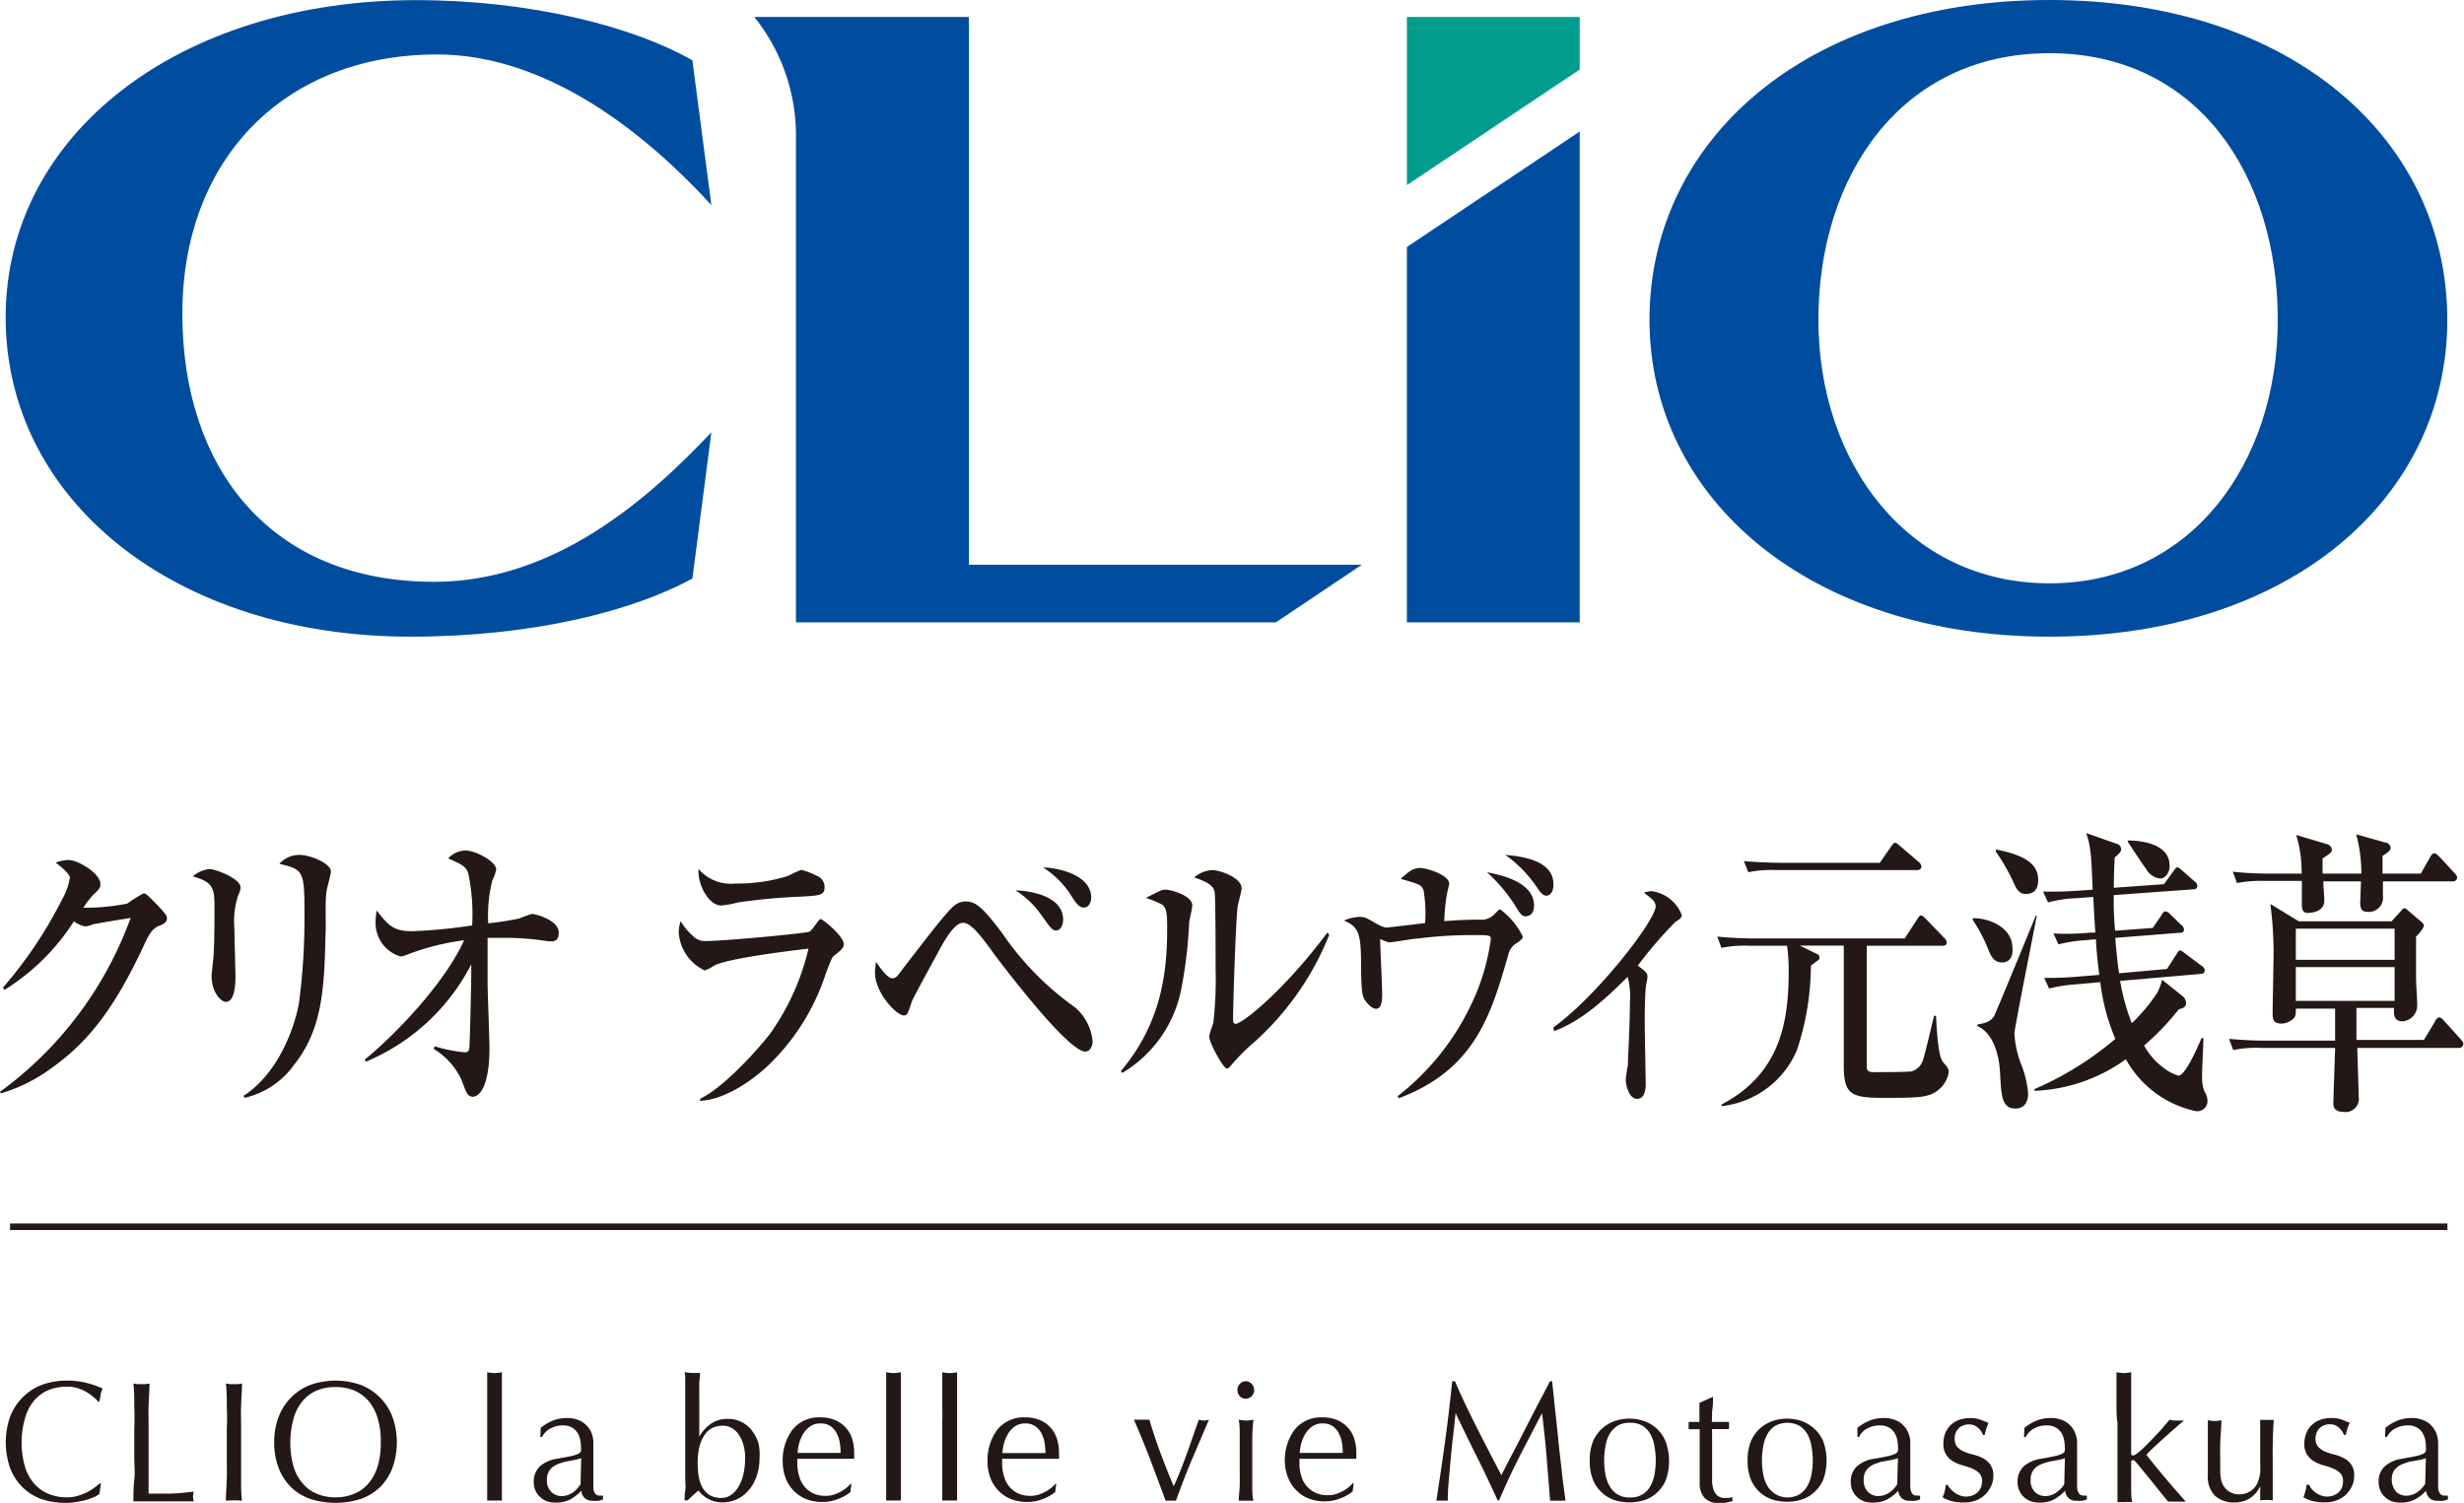
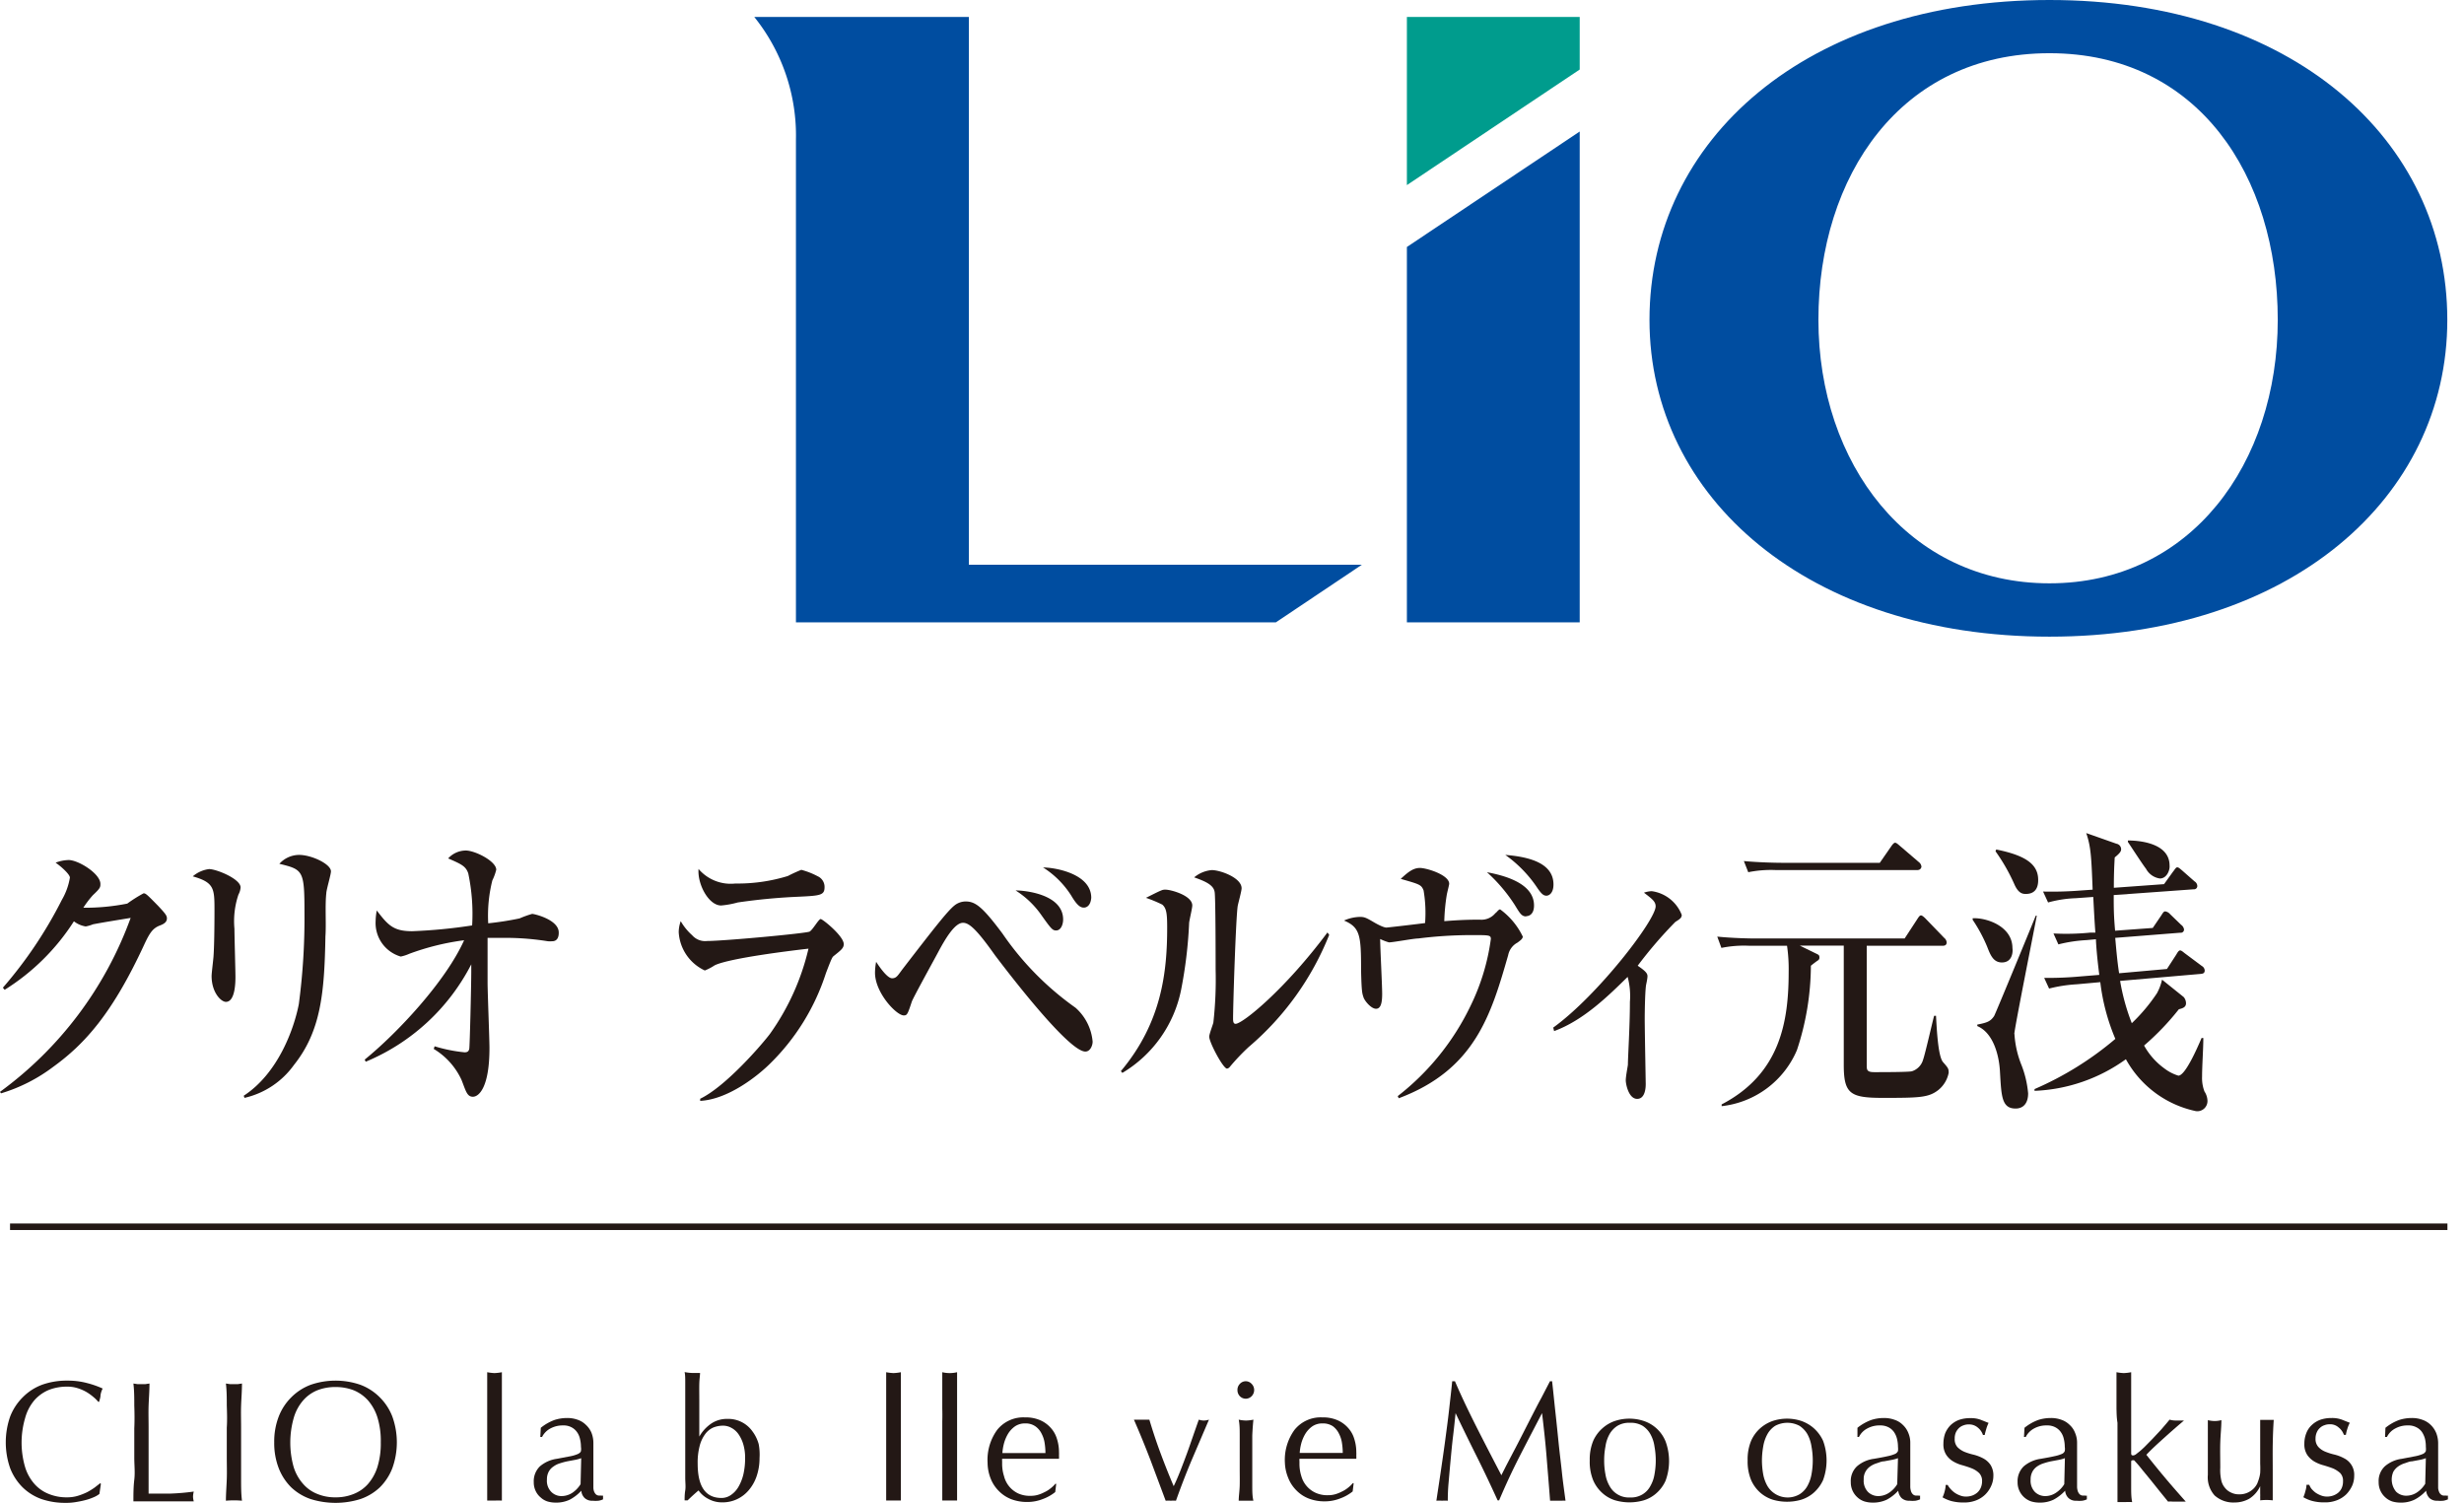
<svg xmlns="http://www.w3.org/2000/svg" viewBox="0 0 196.33 119.75">
  <defs>
    <style>.cls-1{fill:#231815;}.cls-2{fill:#004da0;}.cls-3{fill:#009c8d;}.cls-4{fill:none;stroke:#231815;stroke-miterlimit:10;stroke-width:0.52px;}</style>
  </defs>
  <g id="レイヤー_2" data-name="レイヤー 2">
    <g id="レイヤー_1-2" data-name="レイヤー 1">
      <path class="cls-1" d="M12.78,73.73c-.6.22-.84.58-1.28,1.52C9,80.66,6.82,83.14,4.25,85A13.22,13.22,0,0,1,.08,87.12L0,87A29.68,29.68,0,0,0,10.41,73.14c-.47.08-2.12.34-3,.51a2.84,2.84,0,0,1-.58.17,2,2,0,0,1-.94-.41A17.62,17.62,0,0,1,.37,78.87L.23,78.7a34.14,34.14,0,0,0,4.7-7,5.2,5.2,0,0,0,.64-1.77c0-.26-.7-.89-1.14-1.19a3.05,3.05,0,0,1,1-.21C6.18,68.49,8,69.6,8,70.43c0,.26,0,.34-.6.9a7.65,7.65,0,0,0-.76,1A17.22,17.22,0,0,0,10.14,72a11.48,11.48,0,0,1,1.3-.82c.17,0,.27.09,1.16,1,.59.63.7.78.7,1S13.17,73.58,12.78,73.73Z" />
      <path class="cls-1" d="M19,71.28A6.62,6.62,0,0,0,18.68,74c0,.6.08,3.27.08,3.83,0,.36,0,2-.76,2-.39,0-1.14-.75-1.14-2.06,0-.22.11-1.07.15-1.53.06-.78.08-2.43.08-3.66,0-1.77,0-2.26-1.73-2.75a2.46,2.46,0,0,1,1.3-.58c.58,0,2.51.78,2.51,1.46A1.38,1.38,0,0,1,19,71.28Zm7-.1c-.11.94,0,2.47-.07,3.42-.08,4.49-.35,7.55-2.51,10.26a6.67,6.67,0,0,1-3.94,2.62l-.06-.17c2.72-1.77,4-5.29,4.39-7.3a51.7,51.7,0,0,0,.45-7.28c0-3.37-.1-3.44-2-3.9a2.13,2.13,0,0,1,1.57-.71c1,0,2.54.73,2.54,1.31C26.37,69.7,26,70.91,26,71.18Z" />
      <path class="cls-1" d="M44,75a2.24,2.24,0,0,1-.35,0,21.27,21.27,0,0,0-3.29-.27c-.73,0-1.18,0-1.51,0,0,.48,0,1.67,0,3.54,0,.83.15,4.49.15,5.24,0,3.16-.85,3.88-1.32,3.88s-.56-.46-.91-1.35a5.63,5.63,0,0,0-2.21-2.46l.07-.21a12,12,0,0,0,2.39.48c.27,0,.33-.12.37-.27s.16-5,.16-6.18v-.56a16.62,16.62,0,0,1-8.41,7.76l-.08-.17c2.6-2.11,6.45-6.23,7.92-9.51A20,20,0,0,0,32.61,76a3.24,3.24,0,0,1-.68.22,2.78,2.78,0,0,1-2-2.82,4.93,4.93,0,0,1,.09-.85c.9,1.17,1.32,1.65,2.82,1.65a41.69,41.69,0,0,0,4.78-.46,15.65,15.65,0,0,0-.31-4.15c-.2-.58-.55-.73-1.6-1.19a1.92,1.92,0,0,1,1.4-.63c.74,0,2.43.85,2.43,1.53a4,4,0,0,1-.31.85,11.54,11.54,0,0,0-.33,3.42,24.3,24.3,0,0,0,2.5-.39,7.87,7.87,0,0,1,1-.36c.18,0,2.12.46,2.12,1.48C44.53,74.65,44.41,75,44,75Z" />
      <path class="cls-1" d="M66.4,76.2c-.1.1-.16.22-.59,1.34a17.68,17.68,0,0,1-4.42,7.18c-1,1-3.36,2.88-5.6,3v-.17c2.08-1,5-4.42,5.56-5.17a19.22,19.22,0,0,0,3.07-6.79c-1.23.14-6.3.75-7.48,1.33a4.19,4.19,0,0,1-.78.41,3.59,3.59,0,0,1-2.08-3.05,2.65,2.65,0,0,1,.16-.88,4.5,4.5,0,0,0,.91,1.12,1.37,1.37,0,0,0,1.19.46c1.36,0,7.92-.61,8.17-.75s.72-1,.88-1,1.84,1.36,1.84,2C67.23,75.55,67,75.72,66.4,76.2Zm-2.74-4.75a47.24,47.24,0,0,0-4.88.46,7.16,7.16,0,0,1-1.32.24c-1,0-1.9-1.7-1.8-2.91a3.37,3.37,0,0,0,2.93,1.16,13.6,13.6,0,0,0,4.19-.6,11.18,11.18,0,0,1,1.07-.49,6.07,6.07,0,0,1,1.3.51.93.93,0,0,1,.55.87C65.7,71.33,65.37,71.37,63.66,71.45Z" />
      <path class="cls-1" d="M86.48,83.79c-1.46,0-7-7.42-7.19-7.66-1.49-2.11-2.08-2.6-2.56-2.6-.66,0-1.42,1.29-2,2.38-.27.51-2,3.64-2.08,3.91-.33,1-.37,1.09-.64,1.09-.58,0-2.29-1.8-2.29-3.4a4.84,4.84,0,0,1,.09-.87c.3.46.9,1.31,1.27,1.31s.46-.24.89-.8c2.49-3.23,3.53-4.56,4.08-5a1.43,1.43,0,0,1,.89-.32c.76,0,1.32.39,2.93,2.55A23.48,23.48,0,0,0,85.7,80.3,4.08,4.08,0,0,1,87.06,83C87.06,83.29,86.88,83.79,86.48,83.79Zm-2.33-9.65c-.28,0-.39-.12-1.15-1.19a7.22,7.22,0,0,0-2.08-2c.72,0,3.79.29,3.79,2.32C84.71,73.63,84.55,74.14,84.15,74.14Zm2.21-1.82c-.27,0-.54-.17-1-.95a7.23,7.23,0,0,0-2.25-2.25c.91,0,3.84.48,3.84,2.42C86.9,72.15,86.59,72.32,86.36,72.32Z" />
      <path class="cls-1" d="M94.75,73.53a35.71,35.71,0,0,1-.64,5.34,10,10,0,0,1-4.68,6.62l-.12-.14C92.57,81.47,93,77.44,93,73.9c0-1.12-.06-1.53-.39-1.82a11,11,0,0,0-1.3-.54c.19-.09,1-.51,1.2-.58a.72.72,0,0,1,.37-.07c.41,0,2.12.46,2.12,1.26C95,72.37,94.77,73.31,94.75,73.53Zm4.74,9.9A17.06,17.06,0,0,0,98,85a.37.37,0,0,1-.23.15c-.31,0-1.42-2.09-1.42-2.55,0-.2.31-1,.33-1.12a30.7,30.7,0,0,0,.18-4.24c0-.66,0-5.85-.08-6.17-.08-.55-.74-.85-1.63-1.16a2.52,2.52,0,0,1,1.41-.58c.65,0,2.37.6,2.37,1.45,0,.22-.27,1.19-.31,1.41-.15,1-.37,7.84-.37,9,0,.27.06.39.2.39.56,0,3.94-2.74,7.32-7.28l.14.19A22.78,22.78,0,0,1,99.49,83.43Z" />
      <path class="cls-1" d="M120.91,75.11a1.45,1.45,0,0,0-.74,1c-1.36,4.73-2.64,9.12-8.72,11.4l-.08-.17a20.15,20.15,0,0,0,5.83-7.25,17.32,17.32,0,0,0,1.59-5.27c0-.31-.14-.31-1.44-.31a34.05,34.05,0,0,0-4.35.27c-.37,0-2,.31-2.33.31a4.08,4.08,0,0,1-.7-.27c0,.63.16,3.67.16,4.37s-.1,1.19-.49,1.19-.91-.63-1-.92-.15-.34-.19-2.11c0-2.79-.06-3.45-1.36-4a3.28,3.28,0,0,1,1.28-.29c.35,0,.51.08,1.09.42s.89.43,1,.43,2.76-.31,3.09-.36a10.64,10.64,0,0,0-.12-2.6c-.19-.46-.29-.48-1.82-.92.6-.56,1-.87,1.53-.87s2.33.55,2.33,1.26c0,.1-.15.65-.19.87a15.32,15.32,0,0,0-.2,2.11c1.48-.12,2.31-.12,2.84-.12a1.43,1.43,0,0,0,1.24-.53c.06,0,.23-.29.37-.29a5.78,5.78,0,0,1,1.81,2.18C121.3,74.82,121.18,74.91,120.91,75.11Zm.7-2.09c-.37,0-.49-.22-.92-.92a12.87,12.87,0,0,0-2.21-2.6c1.32.25,3.75.85,3.75,2.65C122.23,72.85,121.84,73,121.61,73Zm1.61-1.65c-.25,0-.41-.17-.7-.58a10.06,10.06,0,0,0-2.58-2.67c1.86.15,3.84.63,3.84,2.36C123.78,71.16,123.43,71.37,123.22,71.37Z" />
      <path class="cls-1" d="M123.76,81.88c3.54-2.55,8.16-8.57,8.16-9.66,0-.39-.29-.6-.93-1.09a2.12,2.12,0,0,1,.62-.12A3,3,0,0,1,134,72.9c0,.24-.16.34-.51.56a34.43,34.43,0,0,0-3,3.49c.62.42.78.61.78.83s-.1.63-.12.75c-.08.63-.1,2.18-.1,2.67,0,.8.08,5,.08,5.17s0,1.19-.68,1.19-.91-1.17-.91-1.48.15-1.07.17-1.24c0-.61.16-3.06.16-5a5.92,5.92,0,0,0-.18-2c-1.51,1.48-3.49,3.45-5.86,4.32Z" />
      <path class="cls-1" d="M154.45,86.85c-.78.61-1.5.63-4.41.63-2.61,0-3.13-.31-3.13-2.64,0-2.65,0-6.87,0-9.49h-3.5l1.25.61c.25.12.31.14.31.34a.25.25,0,0,1-.14.24c-.17.12-.33.24-.54.41a21.58,21.58,0,0,1-1.11,6.72,7.4,7.4,0,0,1-6,4.47V88c4.7-2.45,5.34-6.65,5.34-10.58a12.8,12.8,0,0,0-.13-2.06h-3a9,9,0,0,0-2.23.17l-.33-.9c1.26.13,2.7.15,2.93.15h12l1-1.53c.17-.27.23-.31.31-.31s.25.14.39.29l1.45,1.5a.51.51,0,0,1,.2.36c0,.22-.16.27-.31.27h-6.06v9.49c0,.39,0,.58.6.58s2.74,0,3-.07a1.35,1.35,0,0,0,.89-.92c.18-.51.74-3,.88-3.5h.15c.06,1.07.16,3.23.56,3.69s.45.51.45.85A2.33,2.33,0,0,1,154.45,86.85Zm-1.71-17.52H141.53a9,9,0,0,0-2.23.17l-.35-.89c1.26.12,2.72.14,3,.14h7.83l.91-1.31c.08-.12.21-.29.31-.29s.23.12.37.24l1.53,1.31a.51.51,0,0,1,.2.37C153.05,69.29,152.89,69.33,152.74,69.33Z" />
      <path class="cls-1" d="M159.51,76.69c-.7,0-.93-.63-1.18-1.27a12.25,12.25,0,0,0-1.15-2.13l0-.12c1-.07,3.17.58,3.17,2.38C160.39,75.76,160.39,76.69,159.51,76.69Zm1,5.7a7.91,7.91,0,0,0,.57,2.5,8.15,8.15,0,0,1,.52,2.23c0,.8-.39,1.21-1,1.21-1.11,0-1.13-1-1.24-2.86-.06-1.41-.55-3.18-1.81-3.71l0-.12c.78-.15,1.05-.25,1.34-.68.14-.25,3.13-7.52,3.32-8h.08C162.1,74,160.5,82,160.5,82.39Zm.92-11.16c-.22,0-.57,0-.9-.71A14.92,14.92,0,0,0,159,67.83l.06-.14c2.4.48,3.34,1.21,3.34,2.42C162.41,70.86,162.06,71.23,161.42,71.23Zm13.51,17.3a8.32,8.32,0,0,1-5.55-4.13,13.33,13.33,0,0,1-7.28,2.52v-.14a25.69,25.69,0,0,0,6.44-4,16.52,16.52,0,0,1-1.2-4.52l-1.88.17a11.47,11.47,0,0,0-2.2.34l-.39-.85a28.4,28.4,0,0,0,2.92-.12l1.47-.12c-.19-1.48-.25-2.38-.27-2.84l-.76.07a11.66,11.66,0,0,0-2.23.34l-.39-.87a19.38,19.38,0,0,0,2.95-.07l.39,0c-.06-.68-.13-2.09-.17-2.84l-1.4.1a9.49,9.49,0,0,0-2.2.34l-.4-.87a29.06,29.06,0,0,0,2.95-.08l1-.07c-.1-2.64-.14-3.42-.51-4.51l2.41.85a.45.45,0,0,1,.37.41c0,.14,0,.27-.51.68-.05.85-.07,1.5-.07,2.42l4-.29.72-1c.11-.12.21-.34.33-.34s.23.12.38.24l1,.88a.45.45,0,0,1,.22.36.26.26,0,0,1-.29.27l-6.37.46c0,1,0,1.6.11,2.84l3-.22.68-1c.1-.15.18-.32.31-.32a.63.63,0,0,1,.39.22l.88.85a.55.55,0,0,1,.23.36.25.25,0,0,1-.29.27l-5.19.41c.06.68.16,1.89.31,2.82l3.81-.34.74-1.14c.09-.15.19-.34.31-.34s.29.17.39.24l1.34,1a.44.44,0,0,1,.23.36c0,.2-.12.25-.29.27l-6.45.56a16.93,16.93,0,0,0,.93,3.37,14.07,14.07,0,0,0,2-2.38,4,4,0,0,0,.41-1.09L174,79.45a.79.79,0,0,1,.18.49c0,.34-.31.41-.57.48a20.77,20.77,0,0,1-2.77,2.89,5.57,5.57,0,0,0,1.61,1.82,3.54,3.54,0,0,0,1.12.58c.55,0,1.5-2.18,1.85-3h.14c0,.84-.1,2.23-.1,3.08a3,3,0,0,0,.19,1.18,1.43,1.43,0,0,1,.24.73A.81.81,0,0,1,174.93,88.53ZM172.1,70a1.49,1.49,0,0,1-1.11-.78c-.25-.31-1.24-1.84-1.44-2.13l0-.12c.6,0,3.32.09,3.32,2C172.91,69.31,172.66,70,172.1,70Z" />
-       <path class="cls-1" d="M196,83.5h-8.17c0,.51.11,3.28.11,3.89a1.05,1.05,0,0,1-1.18,1.21c-.84,0-.84-.49-.84-.73s.12-3.69.14-4.37h-5.9a8.82,8.82,0,0,0-2.22.17l-.33-.89c1,.09,2,.14,2.93.14h5.52V80.37h-3.13c0,.37,0,.56-.13.73a1.42,1.42,0,0,1-1,.46c-.68,0-.72-.34-.72-.85s.06-3.1.06-3.68a29.9,29.9,0,0,0-.24-5l2.26,1.38h7.4l.73-.8c.1-.12.2-.24.29-.24s.22.12.28.17l1,.85c.17.14.27.24.27.38s-.35.61-.62.85c0,1.82,0,2.4,0,3.4,0,.29.09,1.67.09,2a1.27,1.27,0,0,1-1.16,1.36c-.7,0-.72-.53-.68-1.07h-3c0,.76,0,1.82,0,2.55h5.38l.89-1.48c0-.07.18-.31.33-.31s.29.17.37.26l1.34,1.48c.12.15.21.22.21.37S196.1,83.5,196,83.5Zm-.52-13.27h-5.61c0,.2,0,1,0,1.17a1.13,1.13,0,0,1-1.21,1.26c-.46,0-.6-.2-.6-.78,0,0,.06-1.53.06-1.65h-3c0,.25.08,1.29.08,1.51,0,1-1.19,1-1.32,1-.41,0-.47-.27-.47-.75,0-.29,0-1.53,0-1.8h-2.95a10.65,10.65,0,0,0-2.22.17l-.33-.9a27.44,27.44,0,0,0,2.92.15h2.56a10,10,0,0,0-.43-3.08l2.51.75a.49.49,0,0,1,.33.39c0,.24-.06.29-.74.73v1.21h3.09a11.81,11.81,0,0,0-.41-3.13l2.35.66a.45.45,0,0,1,.39.43c0,.2-.2.34-.64.63,0,.25,0,1.14,0,1.41h3.05l.75-1.33c.06-.1.18-.29.31-.29s.28.14.39.24l1.23,1.33c.15.17.21.24.21.39S195.62,70.23,195.48,70.23ZM190.8,74h-7.87v2.48h7.87Zm0,3.06h-7.87v2.69h7.87Z" />
      <path class="cls-2" d="M163.3,0C144,0,131.43,11.09,131.43,25.49c0,14.19,12.69,25.24,31.87,25.24S195,39.68,195,25.49C195,11.09,182.58,0,163.3,0m0,46.48c-11.28,0-18.41-9.58-18.41-21s6.53-21.24,18.41-21.24,18.19,9.82,18.19,21.24-6.9,21-18.19,21" />
-       <path class="cls-2" d="M34.59,46.36c-13,0-20.06-9-20.06-21.37S22.72,4.34,34.82,4.34c9.18,0,17.15,6.85,21.86,12L55.17,4.81c-4.78-2.74-13-4.8-22-4.8C14.28,0,.45,10.71.45,25.28S13.92,50.73,32.71,50.73c9.66,0,17.63-2,22.46-4.63l1.51-11.65c-5.12,5.42-12.55,11.91-22.09,11.91" />
      <polygon class="cls-3" points="125.87 1.35 112.1 1.35 112.1 14.75 125.87 5.54 125.87 1.35" />
      <polygon class="cls-2" points="125.87 49.59 125.87 10.48 112.1 19.68 112.1 49.59 125.87 49.59" />
      <path class="cls-2" d="M101.66,49.59,108.51,45H77.2V1.35H60.1a15.08,15.08,0,0,1,3.32,9.77V49.59Z" />
      <path class="cls-1" d="M7.56,119.26a4.63,4.63,0,0,1-.61.23,7,7,0,0,1-.81.18,4.57,4.57,0,0,1-.92.08,5.84,5.84,0,0,1-1.91-.3,4.13,4.13,0,0,1-1.5-.93,4.37,4.37,0,0,1-1-1.53,6.24,6.24,0,0,1,0-4.12,4.39,4.39,0,0,1,1-1.53,4.25,4.25,0,0,1,1.54-1,5.77,5.77,0,0,1,2-.33,5.93,5.93,0,0,1,1.57.19,7.41,7.41,0,0,1,1.26.44,1.76,1.76,0,0,0-.17.52c0,.21-.08.39-.11.54l-.07,0a2.57,2.57,0,0,0-.37-.37,4.11,4.11,0,0,0-.55-.4,3.45,3.45,0,0,0-.7-.31,2.63,2.63,0,0,0-.86-.13,3.91,3.91,0,0,0-1.43.25,3.15,3.15,0,0,0-1.15.8A3.65,3.65,0,0,0,2,113a6.93,6.93,0,0,0,0,3.9,3.65,3.65,0,0,0,.76,1.36,3,3,0,0,0,1.15.79,3.71,3.71,0,0,0,1.43.26,2.93,2.93,0,0,0,.86-.12,5,5,0,0,0,.74-.29,5.61,5.61,0,0,0,.6-.37l.45-.35.05.06-.12.8A2,2,0,0,1,7.56,119.26Z" />
      <path class="cls-1" d="M10.7,112c0-.58,0-1.16-.07-1.76l.33.05.31,0,.31,0,.33-.05c0,.6-.05,1.18-.07,1.76s0,1.16,0,1.76c0,1.14,0,2.13,0,3s0,1.59,0,2.25l1.78,0a18,18,0,0,0,1.82-.16,1.76,1.76,0,0,0-.06.41,1.48,1.48,0,0,0,.06.37q-.6,0-1.2,0h-2.4l-1.21,0c0-.57,0-1.14.07-1.72s0-1.16,0-1.76v-2.34C10.73,113.16,10.72,112.58,10.7,112Z" />
      <path class="cls-1" d="M18.07,112c0-.58,0-1.16-.07-1.76l.33.05.31,0,.31,0,.33-.05c0,.6-.05,1.18-.07,1.76s0,1.16,0,1.76v2.34c0,.6,0,1.18,0,1.76s0,1.15.07,1.72a6.84,6.84,0,0,0-1.28,0c0-.57.05-1.14.07-1.72s0-1.16,0-1.76v-2.34C18.11,113.16,18.09,112.58,18.07,112Z" />
      <path class="cls-1" d="M21.85,114.93a5.53,5.53,0,0,1,.36-2.06,4.37,4.37,0,0,1,1-1.53,4.3,4.3,0,0,1,1.55-1,6.08,6.08,0,0,1,3.95,0,4.3,4.3,0,0,1,1.55,1,4.37,4.37,0,0,1,1,1.53,6.07,6.07,0,0,1,0,4.12,4.37,4.37,0,0,1-1,1.53,4.25,4.25,0,0,1-1.55.93,6.65,6.65,0,0,1-3.95,0,4.25,4.25,0,0,1-1.55-.93,4.37,4.37,0,0,1-1-1.53A5.56,5.56,0,0,1,21.85,114.93Zm8.49,0a6.29,6.29,0,0,0-.27-2,3.8,3.8,0,0,0-.76-1.36,3.15,3.15,0,0,0-1.15-.8,4,4,0,0,0-1.43-.25,3.89,3.89,0,0,0-1.42.25,3,3,0,0,0-1.14.8A3.67,3.67,0,0,0,23.4,113a7.18,7.18,0,0,0,0,3.9,3.67,3.67,0,0,0,.77,1.36,2.9,2.9,0,0,0,1.14.79,3.7,3.7,0,0,0,1.42.26,3.75,3.75,0,0,0,1.43-.26,3,3,0,0,0,1.15-.79,3.8,3.8,0,0,0,.76-1.36A6.29,6.29,0,0,0,30.34,114.93Z" />
      <path class="cls-1" d="M38.82,112.24c0-.36,0-.72,0-1.08s0-.69,0-1,0-.59,0-.82a4,4,0,0,0,.58.07,4,4,0,0,0,.59-.07c0,.23,0,.5,0,.82s0,.66,0,1,0,.72,0,1.08v4.47c0,.36,0,.72,0,1.07s0,.69,0,1,0,.58,0,.79a5.83,5.83,0,0,0-.59,0l-.58,0c0-.21,0-.47,0-.79s0-.65,0-1,0-.71,0-1.07v-4.47Z" />
      <path class="cls-1" d="M43.09,113.77a3.83,3.83,0,0,1,1.08-.62,3.2,3.2,0,0,1,1-.16,2.39,2.39,0,0,1,.86.14,1.72,1.72,0,0,1,.66.41,1.79,1.79,0,0,1,.44.63,2.23,2.23,0,0,1,.15.83c0,.51,0,1,0,1.54s0,1,0,1.62c0,.11,0,.23,0,.35a1,1,0,0,0,.05.32.7.7,0,0,0,.15.24.4.4,0,0,0,.3.1h.14a.24.24,0,0,0,.13,0v.3a1.28,1.28,0,0,1-.36.11,2.29,2.29,0,0,1-.47,0,.86.86,0,0,1-.64-.22.89.89,0,0,1-.26-.58,3.39,3.39,0,0,1-.93.72,2.51,2.51,0,0,1-1.12.23,2.3,2.3,0,0,1-.64-.09,1.45,1.45,0,0,1-.55-.32,1.48,1.48,0,0,1-.4-.52,1.57,1.57,0,0,1-.15-.7,1.65,1.65,0,0,1,.49-1.26,2.64,2.64,0,0,1,1.35-.6l1.11-.21a2.89,2.89,0,0,0,.58-.18c.13-.07.21-.14.23-.23a1,1,0,0,0,0-.33,2.69,2.69,0,0,0-.08-.65,1.46,1.46,0,0,0-.25-.55,1.23,1.23,0,0,0-.44-.37,1.34,1.34,0,0,0-.66-.14,2.06,2.06,0,0,0-1,.24,1.57,1.57,0,0,0-.67.68h-.14Zm3.22,2.42a3,3,0,0,1-.52.14l-.59.11a5.69,5.69,0,0,0-.59.16,1.69,1.69,0,0,0-.52.26,1.12,1.12,0,0,0-.37.41,1.26,1.26,0,0,0-.14.62,1.25,1.25,0,0,0,.36,1,1.13,1.13,0,0,0,.78.32,1.58,1.58,0,0,0,.91-.28,2.22,2.22,0,0,0,.63-.67Z" />
      <path class="cls-1" d="M60.52,116.18a4.44,4.44,0,0,1-.23,1.44,3.4,3.4,0,0,1-.63,1.12,2.75,2.75,0,0,1-.94.72,2.69,2.69,0,0,1-1.16.25,2.23,2.23,0,0,1-1.13-.28,2.13,2.13,0,0,1-.77-.67c-.31.26-.6.53-.87.79h-.24c0-.22,0-.48.05-.79s0-.64,0-1,0-.71,0-1.07,0-.7,0-1v-2.46c0-.3,0-.64,0-1s0-.72,0-1.08,0-.69,0-1,0-.59-.05-.82a4.14,4.14,0,0,0,.59.07l.3,0,.34,0c0,.18-.05.47-.06.86s0,.84,0,1.32,0,1,0,1.5,0,1,0,1.39h0a3.12,3.12,0,0,1,1-1.07,2.24,2.24,0,0,1,1.24-.34,2.36,2.36,0,0,1,2,1,3.06,3.06,0,0,1,.49,1A4.44,4.44,0,0,1,60.52,116.18Zm-1.15,0a3.73,3.73,0,0,0-.15-1.11,2.78,2.78,0,0,0-.39-.81,1.61,1.61,0,0,0-.56-.49,1.35,1.35,0,0,0-.66-.17,2.08,2.08,0,0,0-.78.15,1.59,1.59,0,0,0-.64.52,2.65,2.65,0,0,0-.44.94,5.19,5.19,0,0,0-.16,1.42c0,1.82.63,2.73,1.9,2.73a1.3,1.3,0,0,0,.74-.23,2,2,0,0,0,.6-.64,3.74,3.74,0,0,0,.4-1A5.76,5.76,0,0,0,59.37,116.14Z" />
-       <path class="cls-1" d="M62.37,116.56a4.07,4.07,0,0,1,.76-2.62,2.67,2.67,0,0,1,2.23-1,2.87,2.87,0,0,1,1.19.22,2.38,2.38,0,0,1,.84.6,2.23,2.23,0,0,1,.5.87,3.49,3.49,0,0,1,.17,1.08c0,.09,0,.18,0,.26a2.45,2.45,0,0,1,0,.27l-1.39,0H64.38l-.85,0a1,1,0,0,0,0,.2v.18a3.21,3.21,0,0,0,.15,1A2.07,2.07,0,0,0,64.81,119a2.25,2.25,0,0,0,1,.19,2,2,0,0,0,.54-.07,2.66,2.66,0,0,0,.53-.21,2.22,2.22,0,0,0,.49-.3,2.44,2.44,0,0,0,.4-.38l.07,0-.08.66a3.48,3.48,0,0,1-1,.56,3.33,3.33,0,0,1-1.21.23,3.57,3.57,0,0,1-1.29-.22,2.82,2.82,0,0,1-1-.66,2.88,2.88,0,0,1-.65-1A3.48,3.48,0,0,1,62.37,116.56Zm3-3.14a1.41,1.41,0,0,0-.81.23,2,2,0,0,0-.55.58,3.07,3.07,0,0,0-.33.76,4,4,0,0,0-.13.78l.84,0h1.73l.86,0a5.3,5.3,0,0,0-.06-.77,2.33,2.33,0,0,0-.24-.76,1.56,1.56,0,0,0-.49-.59A1.35,1.35,0,0,0,65.38,113.42Z" />
      <path class="cls-1" d="M70.61,112.24c0-.36,0-.72,0-1.08s0-.69,0-1,0-.59,0-.82a4,4,0,0,0,.59.07,4,4,0,0,0,.58-.07c0,.23,0,.5,0,.82s0,.66,0,1,0,.72,0,1.08,0,.7,0,1v2.46c0,.31,0,.65,0,1s0,.72,0,1.07,0,.69,0,1,0,.58,0,.79l-.58,0-.59,0c0-.21,0-.47,0-.79s0-.65,0-1,0-.71,0-1.07v-4.47Z" />
      <path class="cls-1" d="M75.08,112.24c0-.36,0-.72,0-1.08s0-.69,0-1,0-.59,0-.82a2.52,2.52,0,0,0,1.18,0c0,.23,0,.5,0,.82s0,.66,0,1,0,.72,0,1.08,0,.7,0,1v2.46c0,.31,0,.65,0,1s0,.72,0,1.07,0,.69,0,1,0,.58,0,.79l-.59,0-.59,0c0-.21,0-.47,0-.79s0-.65,0-1,0-.71,0-1.07,0-.7,0-1v-2.46C75.09,112.94,75.09,112.6,75.08,112.24Z" />
      <path class="cls-1" d="M78.69,116.56a4.07,4.07,0,0,1,.76-2.62,2.67,2.67,0,0,1,2.23-1,2.87,2.87,0,0,1,1.19.22,2.38,2.38,0,0,1,.84.6,2.23,2.23,0,0,1,.5.87,3.49,3.49,0,0,1,.17,1.08,2.17,2.17,0,0,1,0,.26,2.45,2.45,0,0,1,0,.27l-1.39,0H80.7l-.85,0a1,1,0,0,0,0,.2v.18a3.21,3.21,0,0,0,.15,1A2.07,2.07,0,0,0,81.13,119a2.25,2.25,0,0,0,1,.19,2,2,0,0,0,.54-.07,2.66,2.66,0,0,0,.53-.21,2.22,2.22,0,0,0,.49-.3,2.44,2.44,0,0,0,.4-.38l.07,0-.08.66a3.48,3.48,0,0,1-1,.56,3.33,3.33,0,0,1-1.21.23,3.57,3.57,0,0,1-1.29-.22,2.82,2.82,0,0,1-1-.66,2.88,2.88,0,0,1-.65-1A3.48,3.48,0,0,1,78.69,116.56Zm3-3.14a1.41,1.41,0,0,0-.81.23,2,2,0,0,0-.55.58A3.07,3.07,0,0,0,80,115a4,4,0,0,0-.13.78l.84,0h1.73l.86,0a5.3,5.3,0,0,0-.06-.77,2.33,2.33,0,0,0-.24-.76,1.56,1.56,0,0,0-.49-.59A1.35,1.35,0,0,0,81.7,113.42Z" />
      <path class="cls-1" d="M92.88,119.58l-1.2-3.21c-.41-1.07-.85-2.15-1.33-3.25l.33,0,.32,0,.29,0,.29,0c.27.9.56,1.78.88,2.64s.67,1.75,1.06,2.66c.18-.37.35-.77.52-1.2s.34-.88.51-1.34.33-.93.49-1.39.32-.92.48-1.37a1.3,1.3,0,0,0,.4.07,1.35,1.35,0,0,0,.41-.07l-1.39,3.25c-.45,1.07-.86,2.14-1.24,3.21a2.6,2.6,0,0,0-.4,0A3,3,0,0,0,92.88,119.58Z" />
      <path class="cls-1" d="M98.6,110.76a.67.67,0,0,1,.19-.49.63.63,0,0,1,.94,0,.68.68,0,0,1,.2.49.7.7,0,0,1-.2.49.65.65,0,0,1-.94,0A.69.69,0,0,1,98.6,110.76Zm.18,4.9c0-.41,0-.83,0-1.28s0-.87-.08-1.26a2.89,2.89,0,0,0,.58.07,3,3,0,0,0,.59-.07q-.06.59-.09,1.26c0,.45,0,.87,0,1.28v1.42c0,.4,0,.83,0,1.28s0,.85.09,1.22l-.59,0-.58,0c0-.37.07-.77.08-1.22s0-.88,0-1.28Z" />
      <path class="cls-1" d="M102.38,116.56a4.07,4.07,0,0,1,.76-2.62,2.67,2.67,0,0,1,2.23-1,2.87,2.87,0,0,1,1.19.22,2.38,2.38,0,0,1,.84.6,2.23,2.23,0,0,1,.5.87,3.49,3.49,0,0,1,.17,1.08,2.17,2.17,0,0,1,0,.26,2.45,2.45,0,0,1,0,.27l-1.39,0H104.4l-.86,0a1,1,0,0,0,0,.2v.18a3.21,3.21,0,0,0,.15,1,2.07,2.07,0,0,0,1.14,1.33,2.25,2.25,0,0,0,1,.19,2,2,0,0,0,.54-.07,2.66,2.66,0,0,0,.53-.21,2.22,2.22,0,0,0,.49-.3,2.44,2.44,0,0,0,.4-.38l.07,0-.08.66a3.48,3.48,0,0,1-1,.56,3.33,3.33,0,0,1-1.21.23,3.47,3.47,0,0,1-1.28-.22,2.77,2.77,0,0,1-1-.66,2.88,2.88,0,0,1-.65-1A3.48,3.48,0,0,1,102.38,116.56Zm3-3.14a1.41,1.41,0,0,0-.81.23,2,2,0,0,0-.55.58,3.07,3.07,0,0,0-.33.76,4,4,0,0,0-.13.78l.84,0h1.73l.86,0a5.3,5.3,0,0,0-.06-.77,2.33,2.33,0,0,0-.24-.76,1.63,1.63,0,0,0-.48-.59A1.41,1.41,0,0,0,105.39,113.42Z" />
      <path class="cls-1" d="M117.7,113.81c.62,1.22,1.26,2.46,1.93,3.74.08-.17.21-.42.37-.74l.58-1.11c.22-.41.45-.86.7-1.35l.75-1.47c.26-.5.51-1,.77-1.47l.7-1.35h.17c.1.87.18,1.71.27,2.52s.17,1.61.25,2.4.18,1.55.26,2.32.19,1.52.29,2.28a1.63,1.63,0,0,0-.31,0h-.61l-.31,0c-.09-1.21-.19-2.38-.28-3.51s-.22-2.29-.36-3.47h0c-.6,1.15-1.19,2.28-1.77,3.41s-1.13,2.31-1.65,3.54h-.12c-.52-1.14-1.06-2.29-1.63-3.43s-1.15-2.32-1.72-3.52h0c-.06.57-.12,1.18-.2,1.83s-.14,1.31-.2,1.95-.11,1.24-.16,1.8-.06,1-.06,1.4a3.23,3.23,0,0,0-.46,0,3.09,3.09,0,0,0-.45,0c.11-.74.23-1.51.35-2.33s.24-1.63.35-2.46.22-1.63.31-2.44.18-1.56.25-2.29h.22C116.48,111.35,117.09,112.6,117.7,113.81Z" />
      <path class="cls-1" d="M126.67,116.37a3.87,3.87,0,0,1,.28-1.57,2.92,2.92,0,0,1,.74-1,2.88,2.88,0,0,1,1-.58,3.67,3.67,0,0,1,2.27,0,2.83,2.83,0,0,1,1.75,1.63,4.54,4.54,0,0,1,0,3.14,2.92,2.92,0,0,1-.74,1,2.72,2.72,0,0,1-1,.56,4.11,4.11,0,0,1-2.27,0,2.69,2.69,0,0,1-1-.56,2.92,2.92,0,0,1-.74-1A3.87,3.87,0,0,1,126.67,116.37Zm1.15,0a5.63,5.63,0,0,0,.1,1.1,2.76,2.76,0,0,0,.33.94,1.74,1.74,0,0,0,.63.66,1.72,1.72,0,0,0,1,.25,1.75,1.75,0,0,0,1-.25,1.71,1.71,0,0,0,.62-.66,2.76,2.76,0,0,0,.33-.94,6.1,6.1,0,0,0,0-2.2,2.81,2.81,0,0,0-.33-1,1.87,1.87,0,0,0-.62-.66,1.84,1.84,0,0,0-1-.24,1.8,1.8,0,0,0-1,.24,1.9,1.9,0,0,0-.63.66,2.81,2.81,0,0,0-.33,1A5.63,5.63,0,0,0,127.82,116.37Z" />
-       <path class="cls-1" d="M136.49,111.3c0,.34,0,.68-.05,1s0,.67-.05,1h.53l.85,0a.58.58,0,0,0,0,.15v.29a.45.45,0,0,0,0,.13l-.35,0h-1a4,4,0,0,0,0,.44c0,.25,0,.55,0,.9s0,.72,0,1.1v1c0,.25,0,.5,0,.74a2.16,2.16,0,0,0,.12.66,1.14,1.14,0,0,0,.31.47.9.9,0,0,0,.6.18l.29,0,.3-.07v.33l-.49.1a2.35,2.35,0,0,1-.51.06,1.61,1.61,0,0,1-1.22-.42,1.76,1.76,0,0,1-.39-1.24c0-.24,0-.51,0-.79s0-.6,0-.94,0-.71,0-1.13,0-.87,0-1.38h-.63l-.25,0s0-.1,0-.15v-.3s0-.09,0-.13l.86,0c0-.18,0-.41,0-.68l0-.84,1.08-.48Z" />
      <path class="cls-1" d="M139.25,116.37a3.87,3.87,0,0,1,.28-1.57,2.9,2.9,0,0,1,.73-1,3,3,0,0,1,1-.58,3.7,3.7,0,0,1,1.13-.18,3.66,3.66,0,0,1,1.13.18,3,3,0,0,1,1,.58,3.05,3.05,0,0,1,.74,1,4.54,4.54,0,0,1,0,3.14,3.05,3.05,0,0,1-.74,1,2.76,2.76,0,0,1-1,.56,4,4,0,0,1-1.13.16,4,4,0,0,1-1.13-.16,2.8,2.8,0,0,1-1-.56,2.9,2.9,0,0,1-.73-1A3.87,3.87,0,0,1,139.25,116.37Zm1.14,0a6.52,6.52,0,0,0,.1,1.1,3,3,0,0,0,.34.94,1.88,1.88,0,0,0,2.55.66,1.82,1.82,0,0,0,.63-.66,3,3,0,0,0,.33-.94,6.1,6.1,0,0,0,0-2.2,3,3,0,0,0-.33-1,2,2,0,0,0-.63-.66,2.06,2.06,0,0,0-1.93,0,1.87,1.87,0,0,0-.62.66,3.06,3.06,0,0,0-.34,1A6.52,6.52,0,0,0,140.39,116.37Z" />
      <path class="cls-1" d="M148,113.77a3.87,3.87,0,0,1,1.09-.62,3.18,3.18,0,0,1,1-.16,2.35,2.35,0,0,1,.86.14,1.68,1.68,0,0,1,.67.41,1.76,1.76,0,0,1,.43.63,2,2,0,0,1,.16.83c0,.51,0,1,0,1.54s0,1,0,1.62v.35a1.4,1.4,0,0,0,.06.32.58.58,0,0,0,.15.24.38.38,0,0,0,.29.1h.14a.27.27,0,0,0,.14,0v.3a1.53,1.53,0,0,1-.36.11,2.33,2.33,0,0,1-.48,0,.86.86,0,0,1-.64-.22,1,1,0,0,1-.26-.58,3.36,3.36,0,0,1-.92.72,2.56,2.56,0,0,1-1.13.23,2.23,2.23,0,0,1-.63-.09,1.49,1.49,0,0,1-.56-.32,1.59,1.59,0,0,1-.54-1.22,1.61,1.61,0,0,1,.49-1.26,2.56,2.56,0,0,1,1.35-.6c.47-.08.84-.15,1.1-.21a3,3,0,0,0,.59-.18.46.46,0,0,0,.23-.23,1.41,1.41,0,0,0,0-.33,2.69,2.69,0,0,0-.08-.65,1.63,1.63,0,0,0-.25-.55,1.23,1.23,0,0,0-.44-.37,1.41,1.41,0,0,0-.67-.14,2,2,0,0,0-1,.24,1.52,1.52,0,0,0-.67.68H148Zm3.23,2.42a3,3,0,0,1-.52.14l-.59.11c-.2,0-.4.1-.6.16a1.81,1.81,0,0,0-.52.26,1.19,1.19,0,0,0-.36.41,1.16,1.16,0,0,0-.14.62,1.28,1.28,0,0,0,.35,1,1.17,1.17,0,0,0,.78.32,1.55,1.55,0,0,0,.91-.28,2.1,2.1,0,0,0,.63-.67Z" />
      <path class="cls-1" d="M155.39,118.61a2,2,0,0,0,.33.31,1.76,1.76,0,0,0,.43.23,1.25,1.25,0,0,0,.51.1,1.51,1.51,0,0,0,.48-.08,1.31,1.31,0,0,0,.4-.23,1.08,1.08,0,0,0,.28-.38,1.29,1.29,0,0,0,.11-.53.89.89,0,0,0-.23-.65,1.81,1.81,0,0,0-.57-.37c-.22-.09-.47-.17-.74-.25a2.87,2.87,0,0,1-.74-.3,1.7,1.7,0,0,1-.57-.53,1.52,1.52,0,0,1-.23-.89,2.45,2.45,0,0,1,.14-.83,2,2,0,0,1,.42-.64,2,2,0,0,1,.68-.43A2.65,2.65,0,0,1,157,113a2.17,2.17,0,0,1,.82.13l.63.25a2.77,2.77,0,0,0-.19.5,4.6,4.6,0,0,0-.12.46H158a1.25,1.25,0,0,0-.4-.58,1.06,1.06,0,0,0-.74-.26,1.09,1.09,0,0,0-.4.07,1,1,0,0,0-.35.2,1.18,1.18,0,0,0-.26.35,1.21,1.21,0,0,0-.1.52.93.93,0,0,0,.22.67,1.73,1.73,0,0,0,.57.38,5.08,5.08,0,0,0,.75.23,3.45,3.45,0,0,1,.74.29,1.63,1.63,0,0,1,.57.51,1.55,1.55,0,0,1,.23.9,1.91,1.91,0,0,1-.17.77,2.23,2.23,0,0,1-.47.69,2.13,2.13,0,0,1-.73.47,2.55,2.55,0,0,1-1,.17,3.63,3.63,0,0,1-1-.12,3.09,3.09,0,0,1-.68-.29,2.55,2.55,0,0,0,.17-.48,2.2,2.2,0,0,0,.08-.51h.16A1.41,1.41,0,0,0,155.39,118.61Z" />
      <path class="cls-1" d="M161.31,113.77a3.83,3.83,0,0,1,1.08-.62,3.2,3.2,0,0,1,1-.16,2.39,2.39,0,0,1,.86.14,1.72,1.72,0,0,1,.66.41,1.65,1.65,0,0,1,.43.63,2,2,0,0,1,.16.83c0,.51,0,1,0,1.54s0,1,0,1.62v.35a1.4,1.4,0,0,0,.06.32.7.7,0,0,0,.15.24.4.4,0,0,0,.3.1h.13a.24.24,0,0,0,.14,0v.3a1.28,1.28,0,0,1-.36.11,2.29,2.29,0,0,1-.47,0,.84.84,0,0,1-.64-.22.89.89,0,0,1-.26-.58,3.55,3.55,0,0,1-.93.72,2.51,2.51,0,0,1-1.12.23,2.3,2.3,0,0,1-.64-.09,1.59,1.59,0,0,1-1.1-1.54,1.65,1.65,0,0,1,.49-1.26,2.64,2.64,0,0,1,1.35-.6c.47-.08.84-.15,1.1-.21a2.82,2.82,0,0,0,.59-.18.42.42,0,0,0,.23-.23,1,1,0,0,0,0-.33,2.69,2.69,0,0,0-.08-.65,1.46,1.46,0,0,0-.25-.55,1.23,1.23,0,0,0-.44-.37,1.38,1.38,0,0,0-.67-.14,2,2,0,0,0-1,.24,1.57,1.57,0,0,0-.67.68h-.14Zm3.22,2.42a3,3,0,0,1-.52.14l-.59.11a5.69,5.69,0,0,0-.59.16,1.87,1.87,0,0,0-.53.26,1.19,1.19,0,0,0-.36.41,1.26,1.26,0,0,0-.14.62,1.28,1.28,0,0,0,.35,1,1.17,1.17,0,0,0,.79.32,1.52,1.52,0,0,0,.9-.28,2.14,2.14,0,0,0,.64-.67Z" />
      <path class="cls-1" d="M168.64,112.24c0-.36,0-.72,0-1.08s0-.69,0-1,0-.59,0-.82a4,4,0,0,0,.58.07,4,4,0,0,0,.59-.07c0,.23,0,.5,0,.82s0,.66,0,1,0,.72,0,1.08v3.48c0,.17,0,.25.15.25a.4.4,0,0,0,.23-.09l.28-.22c.08-.06.21-.18.4-.36l.63-.64.71-.76c.24-.28.46-.53.66-.78a1.82,1.82,0,0,0,.5.07l.29,0,.36,0c-.55.46-1.07.92-1.57,1.37s-1,.9-1.43,1.36c.5.63,1,1.25,1.53,1.88s1.07,1.24,1.61,1.85l-.39,0h-.66a2.28,2.28,0,0,0-.36,0l-.65-.8-.72-.9-.69-.84c-.21-.27-.4-.49-.56-.66a.26.26,0,0,0-.09-.09.14.14,0,0,0-.1,0c-.09,0-.13,0-.13.16v.81c0,.41,0,.81,0,1.19s0,.78.08,1.17a5.83,5.83,0,0,0-.59,0l-.58,0c0-.21,0-.47,0-.79s0-.65,0-1,0-.71,0-1.07,0-.7,0-1v-2.46C168.65,112.94,168.65,112.6,168.64,112.24Z" />
      <path class="cls-1" d="M175.92,117.52c0-.48,0-.89,0-1.23s0-.67,0-1,0-.66,0-1,0-.75,0-1.13a2.5,2.5,0,0,0,.55.07,2.34,2.34,0,0,0,.53-.07c0,.54-.07,1.14-.09,1.79s0,1.31,0,2A3.73,3.73,0,0,0,177,118a1.39,1.39,0,0,0,.29.56,1.27,1.27,0,0,0,.46.36,1.4,1.4,0,0,0,.66.15,1.55,1.55,0,0,0,.91-.26,1.5,1.5,0,0,0,.54-.61c.06-.16.11-.29.14-.4a2.64,2.64,0,0,0,.09-.43,7.12,7.12,0,0,0,0-.74c0-.3,0-.73,0-1.26v-1.14c0-.2,0-.39,0-.57s0-.36,0-.52l.27,0,.27,0,.28,0,.26,0c-.05.71-.07,1.39-.08,2s0,1.35,0,2.08c0,.41,0,.81,0,1.2s0,.76,0,1.13a4.35,4.35,0,0,0-1,0,2.28,2.28,0,0,0,0-.26,2.71,2.71,0,0,0,0-.29v-.58h0a2.33,2.33,0,0,1-.87,1,2.36,2.36,0,0,1-1.16.3,2.23,2.23,0,0,1-1.6-.56A2.17,2.17,0,0,1,175.92,117.52Z" />
      <path class="cls-1" d="M184.16,118.61a2.36,2.36,0,0,0,.32.31,2,2,0,0,0,.43.23,1.3,1.3,0,0,0,.52.1,1.5,1.5,0,0,0,.47-.08,1.36,1.36,0,0,0,.41-.23,1.08,1.08,0,0,0,.28-.38,1.29,1.29,0,0,0,.1-.53.88.88,0,0,0-.22-.65,2.08,2.08,0,0,0-.57-.37c-.23-.09-.48-.17-.75-.25a3,3,0,0,1-.74-.3,1.8,1.8,0,0,1-.57-.53,1.52,1.52,0,0,1-.23-.89,2.23,2.23,0,0,1,.15-.83,1.7,1.7,0,0,1,.42-.64,2,2,0,0,1,.67-.43,2.67,2.67,0,0,1,.93-.15,2.24,2.24,0,0,1,.82.13l.63.25a2.73,2.73,0,0,0-.2.5,2.63,2.63,0,0,0-.11.46h-.16a1.27,1.27,0,0,0-.41-.58,1,1,0,0,0-.74-.26,1.07,1.07,0,0,0-.39.07.94.94,0,0,0-.35.2,1,1,0,0,0-.26.35,1.21,1.21,0,0,0-.11.52.94.94,0,0,0,.23.67,1.54,1.54,0,0,0,.57.38,4.6,4.6,0,0,0,.74.23,3.26,3.26,0,0,1,.74.29,1.46,1.46,0,0,1,.8,1.41,1.9,1.9,0,0,1-.16.77,2.42,2.42,0,0,1-.47.69,2.18,2.18,0,0,1-.74.47,2.52,2.52,0,0,1-1,.17,3.55,3.55,0,0,1-1-.12,2.89,2.89,0,0,1-.68-.29,2.65,2.65,0,0,0,.16-.48,1.83,1.83,0,0,0,.09-.51H184A1.51,1.51,0,0,0,184.16,118.61Z" />
      <path class="cls-1" d="M190.07,113.77a3.83,3.83,0,0,1,1.08-.62,3.24,3.24,0,0,1,1-.16,2.35,2.35,0,0,1,.86.14,1.76,1.76,0,0,1,.67.41,1.9,1.9,0,0,1,.43.63,2.23,2.23,0,0,1,.16.83c0,.51,0,1,0,1.54s0,1,0,1.62c0,.11,0,.23,0,.35a.79.79,0,0,0,.06.32.49.49,0,0,0,.15.24.37.37,0,0,0,.29.1h.14a.27.27,0,0,0,.14,0v.3a1.53,1.53,0,0,1-.36.11,2.39,2.39,0,0,1-.48,0,.86.86,0,0,1-.64-.22,1,1,0,0,1-.26-.58,3.25,3.25,0,0,1-.93.72,2.48,2.48,0,0,1-1.12.23,2.35,2.35,0,0,1-.64-.09,1.53,1.53,0,0,1-.55-.32,1.59,1.59,0,0,1-.54-1.22,1.61,1.61,0,0,1,.49-1.26,2.56,2.56,0,0,1,1.35-.6l1.1-.21a3,3,0,0,0,.59-.18.46.46,0,0,0,.23-.23,1.48,1.48,0,0,0,0-.33,2.7,2.7,0,0,0-.07-.65,1.85,1.85,0,0,0-.25-.55,1.18,1.18,0,0,0-.45-.37,1.34,1.34,0,0,0-.66-.14,2,2,0,0,0-1,.24,1.52,1.52,0,0,0-.67.68h-.15Zm3.22,2.42a2.86,2.86,0,0,1-.51.14l-.59.11c-.2,0-.4.1-.6.16a1.81,1.81,0,0,0-.52.26,1.33,1.33,0,0,0-.37.41,1.53,1.53,0,0,0,.22,1.59,1.15,1.15,0,0,0,.78.32,1.55,1.55,0,0,0,.91-.28,2.22,2.22,0,0,0,.63-.67Z" />
      <line class="cls-4" x1="0.8" y1="97.75" x2="195.01" y2="97.75" />
    </g>
  </g>
</svg>